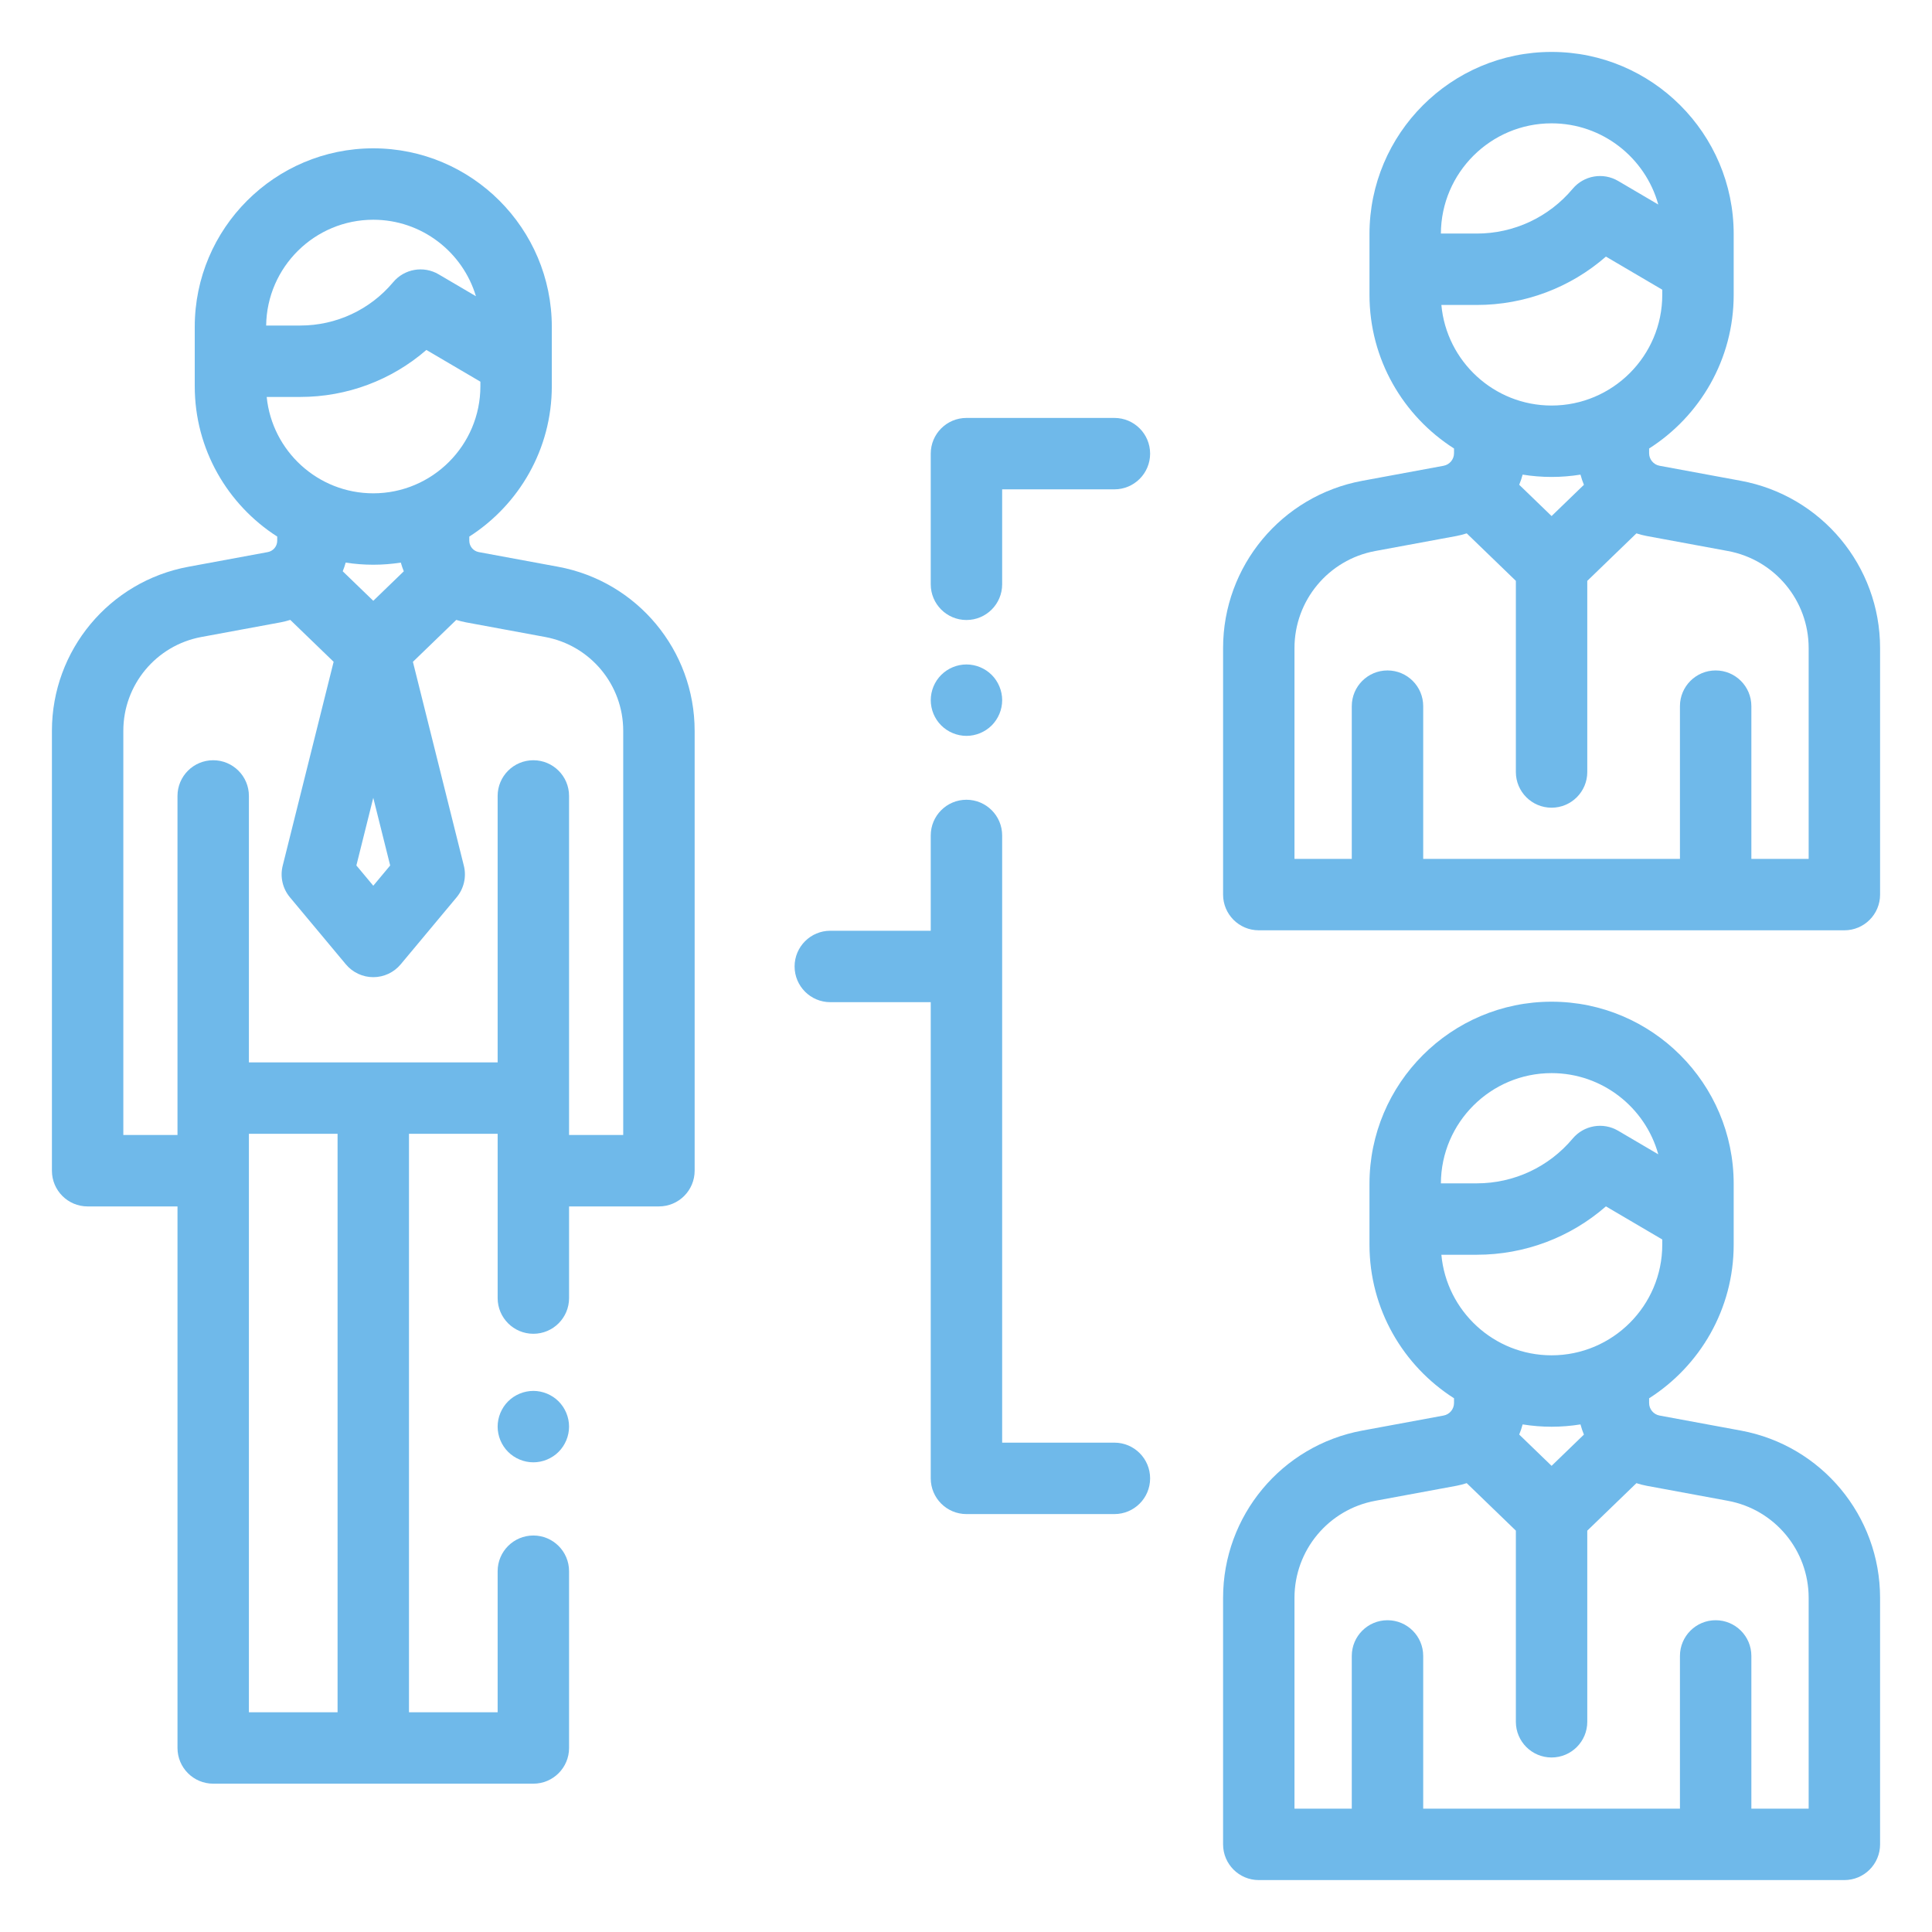
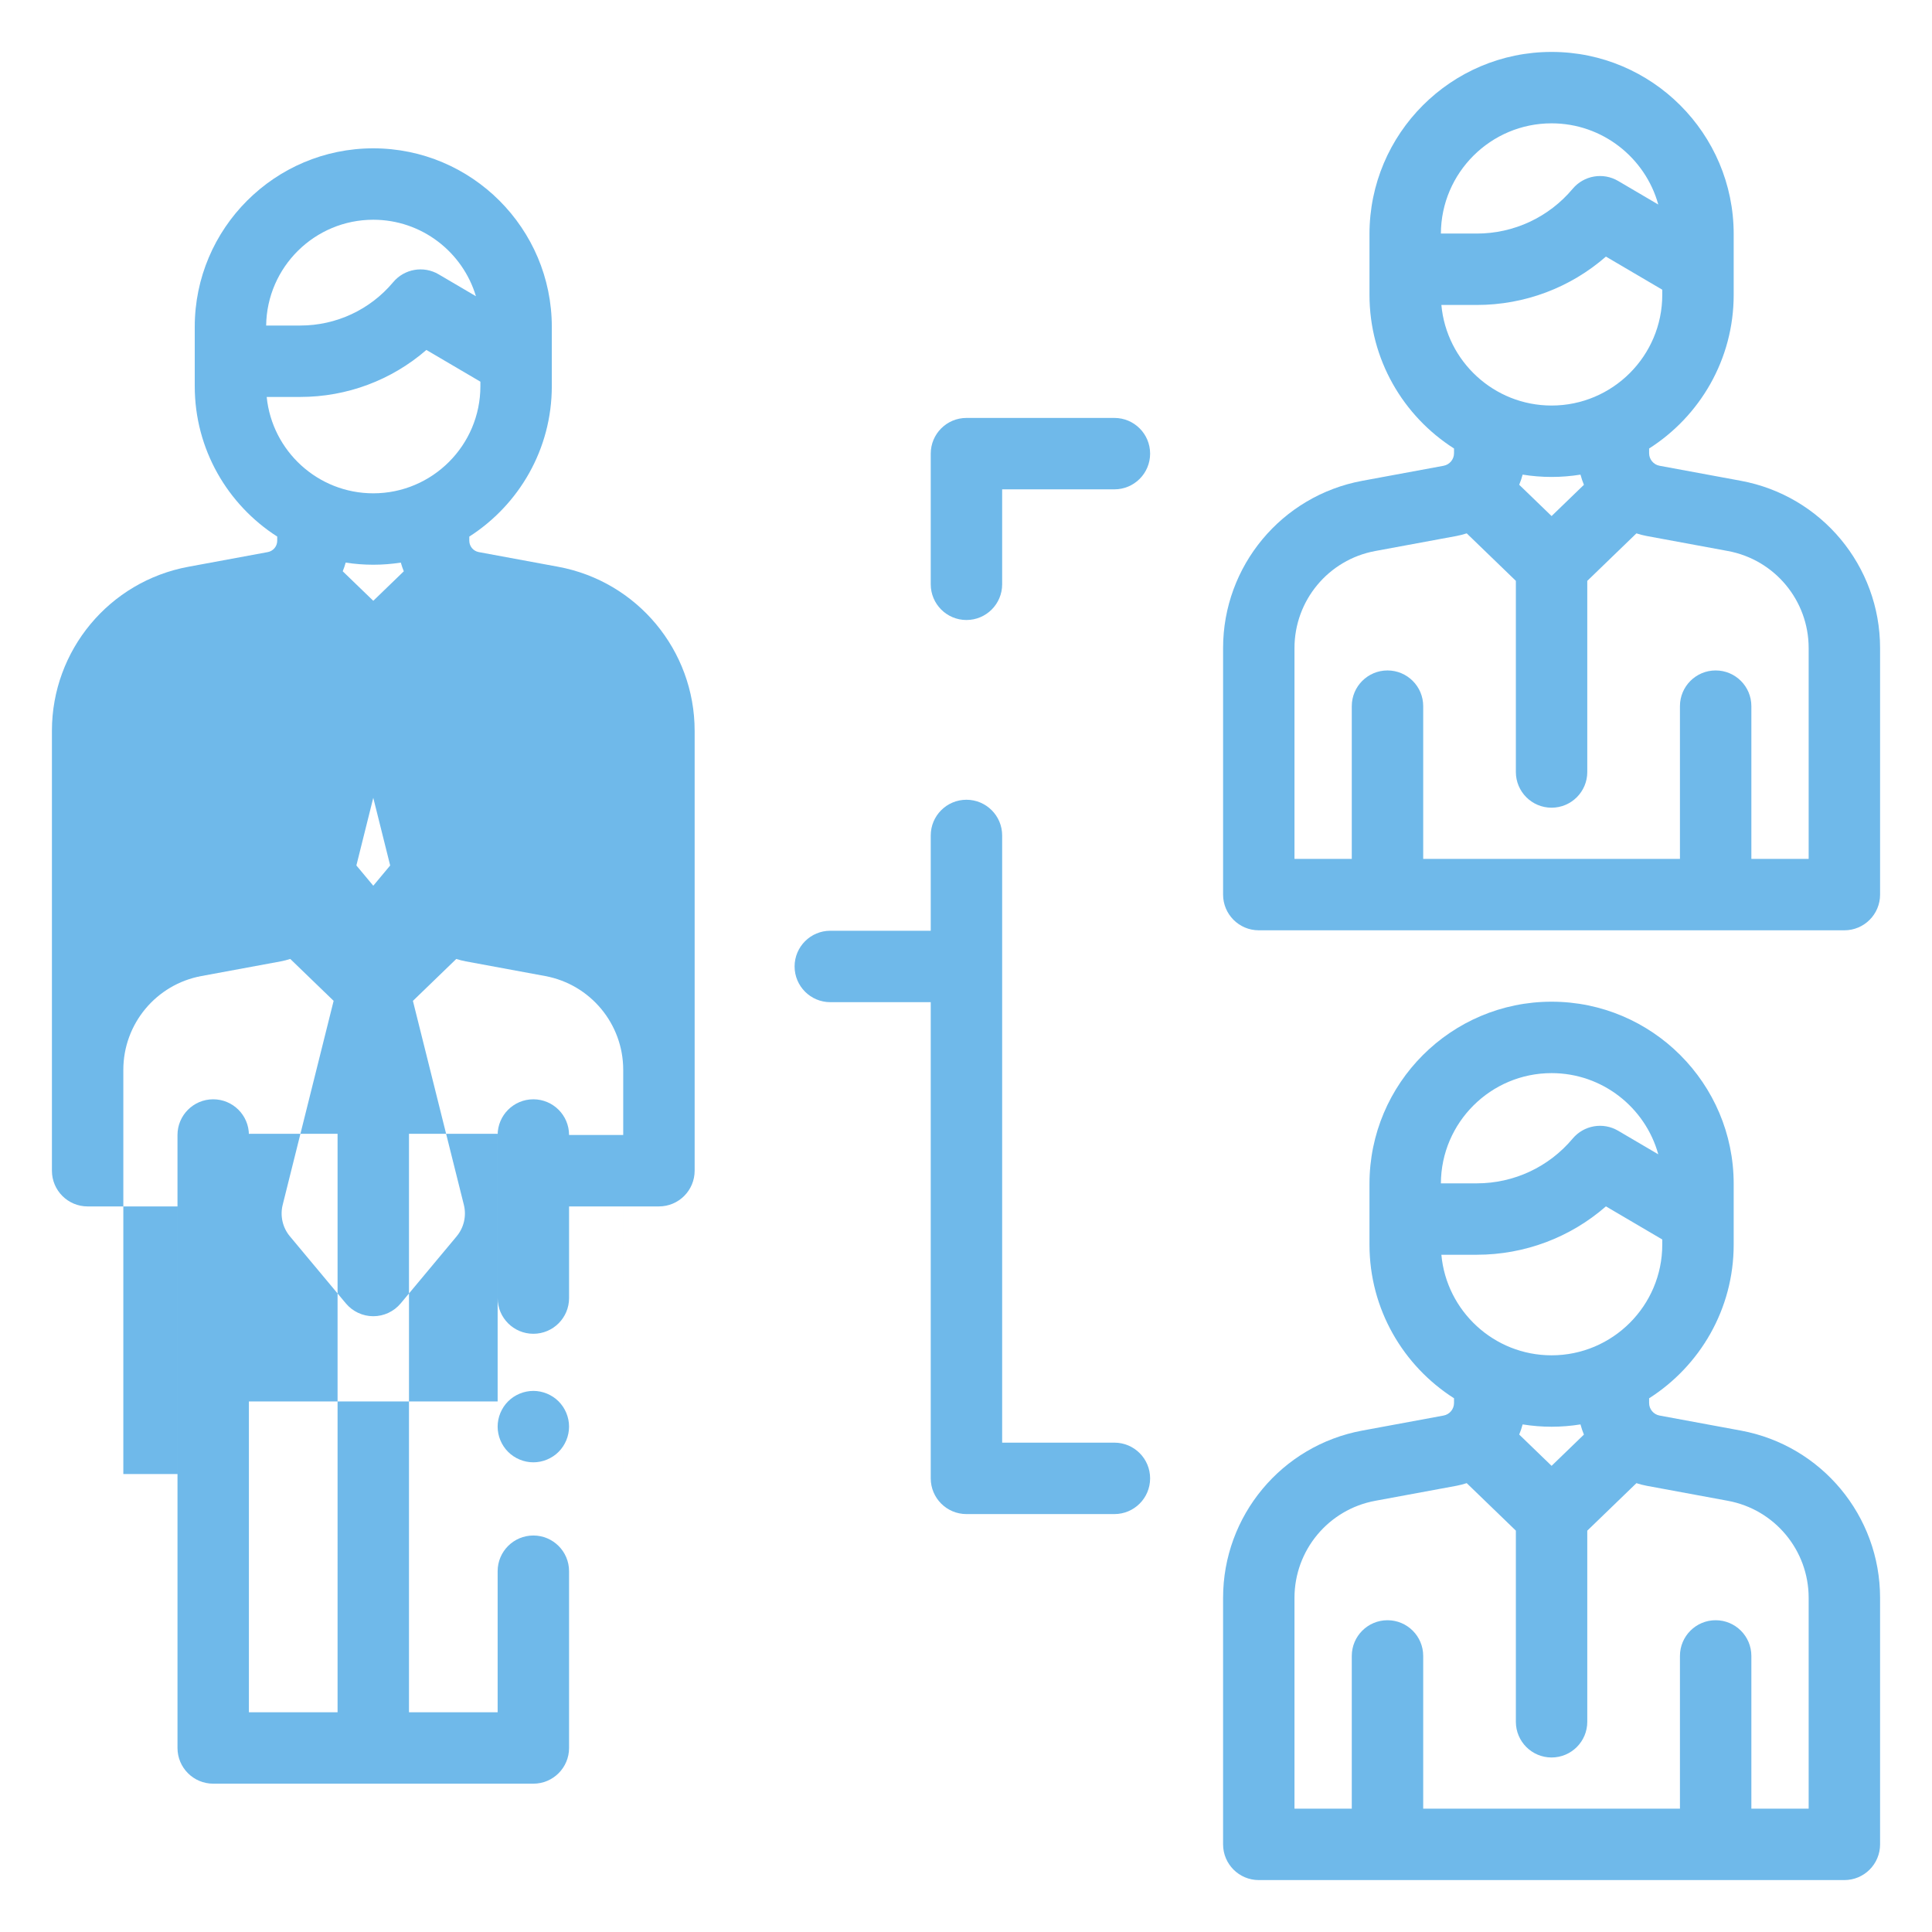
<svg xmlns="http://www.w3.org/2000/svg" xmlns:ns1="http://sodipodi.sourceforge.net/DTD/sodipodi-0.dtd" xmlns:ns2="http://www.inkscape.org/namespaces/inkscape" id="Calque_1" x="0px" y="0px" viewBox="0 0 400 400" style="enable-background:new 0 0 400 400;" xml:space="preserve" ns1:docname="icon_collaborateurs_v2.svg" ns2:version="0.92.4 (5da689c313, 2019-01-14)">
  <defs id="defs5979" />
  <style type="text/css" id="style5958">
	.st0{fill:#020203;}
</style>
  <g id="g5974" style="fill:#6fb9ea;fill-opacity:1">
-     <path class="st0" d="M115.555,117.342l-16.433-3.038c-1.136-0.21-1.959-1.201-1.959-2.355v-0.854   c10.262-6.576,17.083-18.071,17.083-31.137V67.673c0-20.381-16.582-36.963-36.963-36.963   S40.32,47.292,40.32,67.673v12.286c0,13.063,6.817,24.556,17.075,31.132v0.859   c0,1.155-0.824,2.145-1.96,2.355l-16.426,3.037C22.635,120.369,10.75,134.653,10.75,151.306v91.079   c0,4.083,3.31,7.393,7.393,7.393h18.606v112.12c0,4.083,3.31,7.393,7.393,7.393h66.283   c4.082,0,7.393-3.31,7.393-7.393V325.304c0-4.083-3.31-7.393-7.393-7.393s-7.393,3.31-7.393,7.393   v29.201H84.676V234.745h18.357v34.006c0,4.083,3.31,7.393,7.393,7.393s7.393-3.31,7.393-7.393   v-18.975h18.606c4.082,0,7.393-3.31,7.393-7.393v-91.077   C143.816,134.653,131.931,120.369,115.555,117.342z M77.282,165.176l3.5,14.011L77.285,183.38   l-3.501-4.195L77.282,165.176z M77.285,124.389l-6.326-6.111c0.233-0.587,0.446-1.184,0.614-1.799   c1.861,0.29,3.768,0.442,5.709,0.442c1.939,0,3.843-0.152,5.703-0.441   c0.169,0.617,0.382,1.215,0.616,1.804L77.285,124.389z M77.283,102.136   c-11.478,0-20.946-8.765-22.066-19.953h6.953c9.687,0,18.914-3.487,26.109-9.73l11.181,6.568v0.937   C99.461,92.187,89.512,102.136,77.283,102.136z M77.283,45.495c10.027,0,18.52,6.687,21.254,15.836   l-7.721-4.536c-3.113-1.83-7.091-1.141-9.411,1.626c-4.78,5.705-11.79,8.977-19.235,8.977h-7.064   C55.255,55.296,65.146,45.495,77.283,45.495z M69.891,354.505H51.534V234.745h18.357V354.505z    M129.031,234.991h-11.214v-70.198c0-4.083-3.31-7.393-7.393-7.393s-7.393,3.31-7.393,7.393v55.166   H51.534v-55.166c0-4.083-3.31-7.393-7.393-7.393s-7.393,3.31-7.393,7.393v70.198h-11.214v-83.685   c0-9.525,6.797-17.694,16.163-19.425l16.426-3.037c0.676-0.125,1.33-0.302,1.973-0.502l8.978,8.674   l-10.547,42.232c-0.571,2.29-0.016,4.716,1.496,6.528l11.584,13.88   c1.405,1.683,3.484,2.656,5.677,2.656s4.271-0.974,5.676-2.657l11.58-13.88   c1.512-1.813,2.068-4.237,1.496-6.528l-10.548-42.223l8.98-8.68   c0.641,0.199,1.293,0.375,1.966,0.499l16.432,3.038c9.366,1.731,16.164,9.901,16.164,19.425v83.685   H129.031z" id="path5960" style="fill:#6fb9ea;fill-opacity:1" />
+     <path class="st0" d="M115.555,117.342l-16.433-3.038c-1.136-0.21-1.959-1.201-1.959-2.355v-0.854   c10.262-6.576,17.083-18.071,17.083-31.137V67.673c0-20.381-16.582-36.963-36.963-36.963   S40.32,47.292,40.32,67.673v12.286c0,13.063,6.817,24.556,17.075,31.132v0.859   c0,1.155-0.824,2.145-1.96,2.355l-16.426,3.037C22.635,120.369,10.75,134.653,10.75,151.306v91.079   c0,4.083,3.31,7.393,7.393,7.393h18.606v112.12c0,4.083,3.31,7.393,7.393,7.393h66.283   c4.082,0,7.393-3.31,7.393-7.393V325.304c0-4.083-3.31-7.393-7.393-7.393s-7.393,3.31-7.393,7.393   v29.201H84.676V234.745h18.357v34.006c0,4.083,3.31,7.393,7.393,7.393s7.393-3.31,7.393-7.393   v-18.975h18.606c4.082,0,7.393-3.31,7.393-7.393v-91.077   C143.816,134.653,131.931,120.369,115.555,117.342z M77.282,165.176l3.5,14.011L77.285,183.38   l-3.501-4.195L77.282,165.176z M77.285,124.389l-6.326-6.111c0.233-0.587,0.446-1.184,0.614-1.799   c1.861,0.29,3.768,0.442,5.709,0.442c1.939,0,3.843-0.152,5.703-0.441   c0.169,0.617,0.382,1.215,0.616,1.804L77.285,124.389z M77.283,102.136   c-11.478,0-20.946-8.765-22.066-19.953h6.953c9.687,0,18.914-3.487,26.109-9.73l11.181,6.568v0.937   C99.461,92.187,89.512,102.136,77.283,102.136z M77.283,45.495c10.027,0,18.52,6.687,21.254,15.836   l-7.721-4.536c-3.113-1.83-7.091-1.141-9.411,1.626c-4.78,5.705-11.79,8.977-19.235,8.977h-7.064   C55.255,55.296,65.146,45.495,77.283,45.495z M69.891,354.505H51.534V234.745h18.357V354.505z    M129.031,234.991h-11.214c0-4.083-3.31-7.393-7.393-7.393s-7.393,3.31-7.393,7.393v55.166   H51.534v-55.166c0-4.083-3.31-7.393-7.393-7.393s-7.393,3.31-7.393,7.393v70.198h-11.214v-83.685   c0-9.525,6.797-17.694,16.163-19.425l16.426-3.037c0.676-0.125,1.33-0.302,1.973-0.502l8.978,8.674   l-10.547,42.232c-0.571,2.29-0.016,4.716,1.496,6.528l11.584,13.88   c1.405,1.683,3.484,2.656,5.677,2.656s4.271-0.974,5.676-2.657l11.58-13.88   c1.512-1.813,2.068-4.237,1.496-6.528l-10.548-42.223l8.98-8.68   c0.641,0.199,1.293,0.375,1.966,0.499l16.432,3.038c9.366,1.731,16.164,9.901,16.164,19.425v83.685   H129.031z" id="path5960" style="fill:#6fb9ea;fill-opacity:1" />
    <path class="st0" d="M110.424,287.972c-1.944,0-3.852,0.791-5.227,2.166s-2.166,3.282-2.166,5.227   s0.79,3.852,2.166,5.227c1.376,1.375,3.282,2.166,5.227,2.166s3.852-0.791,5.226-2.166   c1.375-1.375,2.167-3.282,2.167-5.227s-0.791-3.852-2.167-5.227   C114.276,288.763,112.368,287.972,110.424,287.972z" id="path5962" style="fill:#6fb9ea;fill-opacity:1" />
    <path class="st0" d="M230.726,86.529h-30.633c-4.082,0-7.393,3.31-7.393,7.393v27.05   c0,4.083,3.31,7.393,7.393,7.393s7.393-3.31,7.393-7.393v-19.658h23.24   c4.082,0,7.393-3.31,7.393-7.393S234.809,86.529,230.726,86.529z" id="path5964" style="fill:#6fb9ea;fill-opacity:1" />
-     <path class="st0" d="M200.096,152.355c1.944,0,3.852-0.791,5.227-2.166   c1.374-1.375,2.166-3.275,2.166-5.227c0-1.944-0.791-3.852-2.166-5.227   c-1.375-1.375-3.282-2.166-5.227-2.166c-1.952,0-3.852,0.791-5.227,2.166   c-1.382,1.375-2.166,3.282-2.166,5.227c0,1.952,0.784,3.852,2.166,5.227   C196.245,151.564,198.144,152.355,200.096,152.355z" id="path5966" style="fill:#6fb9ea;fill-opacity:1" />
    <path class="st0" d="M230.726,298.686H207.486V172.973c0-4.083-3.31-7.393-7.393-7.393   s-7.393,3.31-7.393,7.393v19.729h-20.794c-4.082,0-7.393,3.31-7.393,7.393   c0,4.083,3.31,7.393,7.393,7.393h20.794v98.592c0,4.083,3.31,7.393,7.393,7.393h30.633   c4.082,0,7.393-3.31,7.393-7.393C238.118,301.995,234.809,298.686,230.726,298.686z" id="path5968" style="fill:#6fb9ea;fill-opacity:1" />
    <path class="st0" d="M360.434,99.544l-16.843-3.114c-1.251-0.231-2.159-1.323-2.159-2.596v-0.976   c10.514-6.698,17.509-18.451,17.509-31.815V48.452c0-20.789-16.913-37.702-37.702-37.702   s-37.702,16.913-37.702,37.702v12.593c0,13.361,6.992,25.111,17.502,31.81v0.981   c0,1.273-0.909,2.364-2.16,2.596l-16.836,3.113c-16.697,3.088-28.816,17.652-28.816,34.632v51.039   c0,4.083,3.31,7.393,7.393,7.393h121.238c4.082,0,7.393-3.31,7.393-7.393v-51.038   C389.25,117.196,377.131,102.632,360.434,99.544z M321.24,106.844l-6.703-6.476   c0.277-0.683,0.52-1.382,0.709-2.102c1.952,0.313,3.953,0.481,5.992,0.481   c2.037,0,4.034-0.168,5.984-0.48c0.19,0.722,0.433,1.423,0.711,2.108L321.24,106.844z    M321.238,83.962c-11.929,0-21.755-9.164-22.817-20.821h7.327c9.93,0,19.385-3.591,26.742-10.015   l11.665,6.854v1.066C344.155,73.681,333.875,83.962,321.238,83.962z M321.238,25.535   c10.523,0,19.412,7.129,22.091,16.811l-8.313-4.884c-3.113-1.829-7.091-1.141-9.411,1.626   c-4.936,5.89-12.174,9.268-19.858,9.268h-7.427C298.374,35.764,308.634,25.535,321.238,25.535z    M374.465,177.822h-11.864v-31.621c0-4.083-3.31-7.393-7.393-7.393s-7.393,3.31-7.393,7.393v31.621   h-53.156v-31.621c0-4.083-3.31-7.393-7.393-7.393s-7.393,3.31-7.393,7.393v31.621h-11.864v-43.647   c0-9.851,7.031-18.302,16.718-20.093l16.836-3.113c0.722-0.134,1.419-0.325,2.105-0.543l10.175,9.831   v39.575c0,4.083,3.31,7.393,7.393,7.393s7.393-3.31,7.393-7.393v-39.57l10.174-9.834   c0.683,0.217,1.378,0.407,2.098,0.54l16.843,3.114c9.687,1.79,16.719,10.24,16.719,20.092V177.822z" id="path5970" style="fill:#6fb9ea;fill-opacity:1" />
    <path class="st0" d="M360.434,296.187l-16.843-3.114c-1.251-0.231-2.159-1.323-2.159-2.596v-0.976   c10.514-6.698,17.509-18.451,17.509-31.815v-12.593c0-20.789-16.913-37.702-37.702-37.702   s-37.702,16.913-37.702,37.702v12.593c0,13.361,6.992,25.111,17.502,31.81v0.981   c0,1.273-0.909,2.364-2.16,2.596l-16.836,3.113c-16.697,3.088-28.816,17.652-28.816,34.632v51.039   c0,4.083,3.31,7.393,7.393,7.393h121.238c4.082,0,7.393-3.31,7.393-7.393v-51.038   C389.25,313.839,377.131,299.274,360.434,296.187z M321.24,303.486l-6.703-6.476   c0.277-0.683,0.52-1.382,0.709-2.102c1.952,0.313,3.953,0.481,5.992,0.481   c2.037,0,4.034-0.168,5.984-0.48c0.19,0.722,0.433,1.423,0.711,2.108L321.24,303.486z    M321.238,280.604c-11.929,0-21.755-9.164-22.817-20.821h7.327c9.93,0,19.385-3.591,26.742-10.015   l11.665,6.854v1.066C344.155,270.323,333.875,280.604,321.238,280.604z M321.238,222.178   c10.523,0,19.412,7.129,22.091,16.811l-8.313-4.884c-3.113-1.83-7.091-1.141-9.411,1.626   c-4.935,5.89-12.173,9.268-19.857,9.268h-7.427C298.374,232.406,308.634,222.178,321.238,222.178z    M374.465,374.465h-11.864v-31.621c0-4.083-3.31-7.393-7.393-7.393s-7.393,3.31-7.393,7.393v31.621   h-53.156v-31.621c0-4.083-3.31-7.393-7.393-7.393s-7.393,3.31-7.393,7.393v31.621h-11.864V330.818   c0-9.851,7.031-18.302,16.718-20.093l16.836-3.113c0.722-0.134,1.419-0.325,2.105-0.543   l10.175,9.831v39.575c0,4.083,3.31,7.393,7.393,7.393s7.393-3.31,7.393-7.393v-39.569   l10.174-9.834c0.683,0.217,1.378,0.407,2.098,0.54l16.843,3.114   c9.687,1.79,16.719,10.24,16.719,20.092V374.465z" id="path5972" style="fill:#6fb9ea;fill-opacity:1" />
  </g>
</svg>